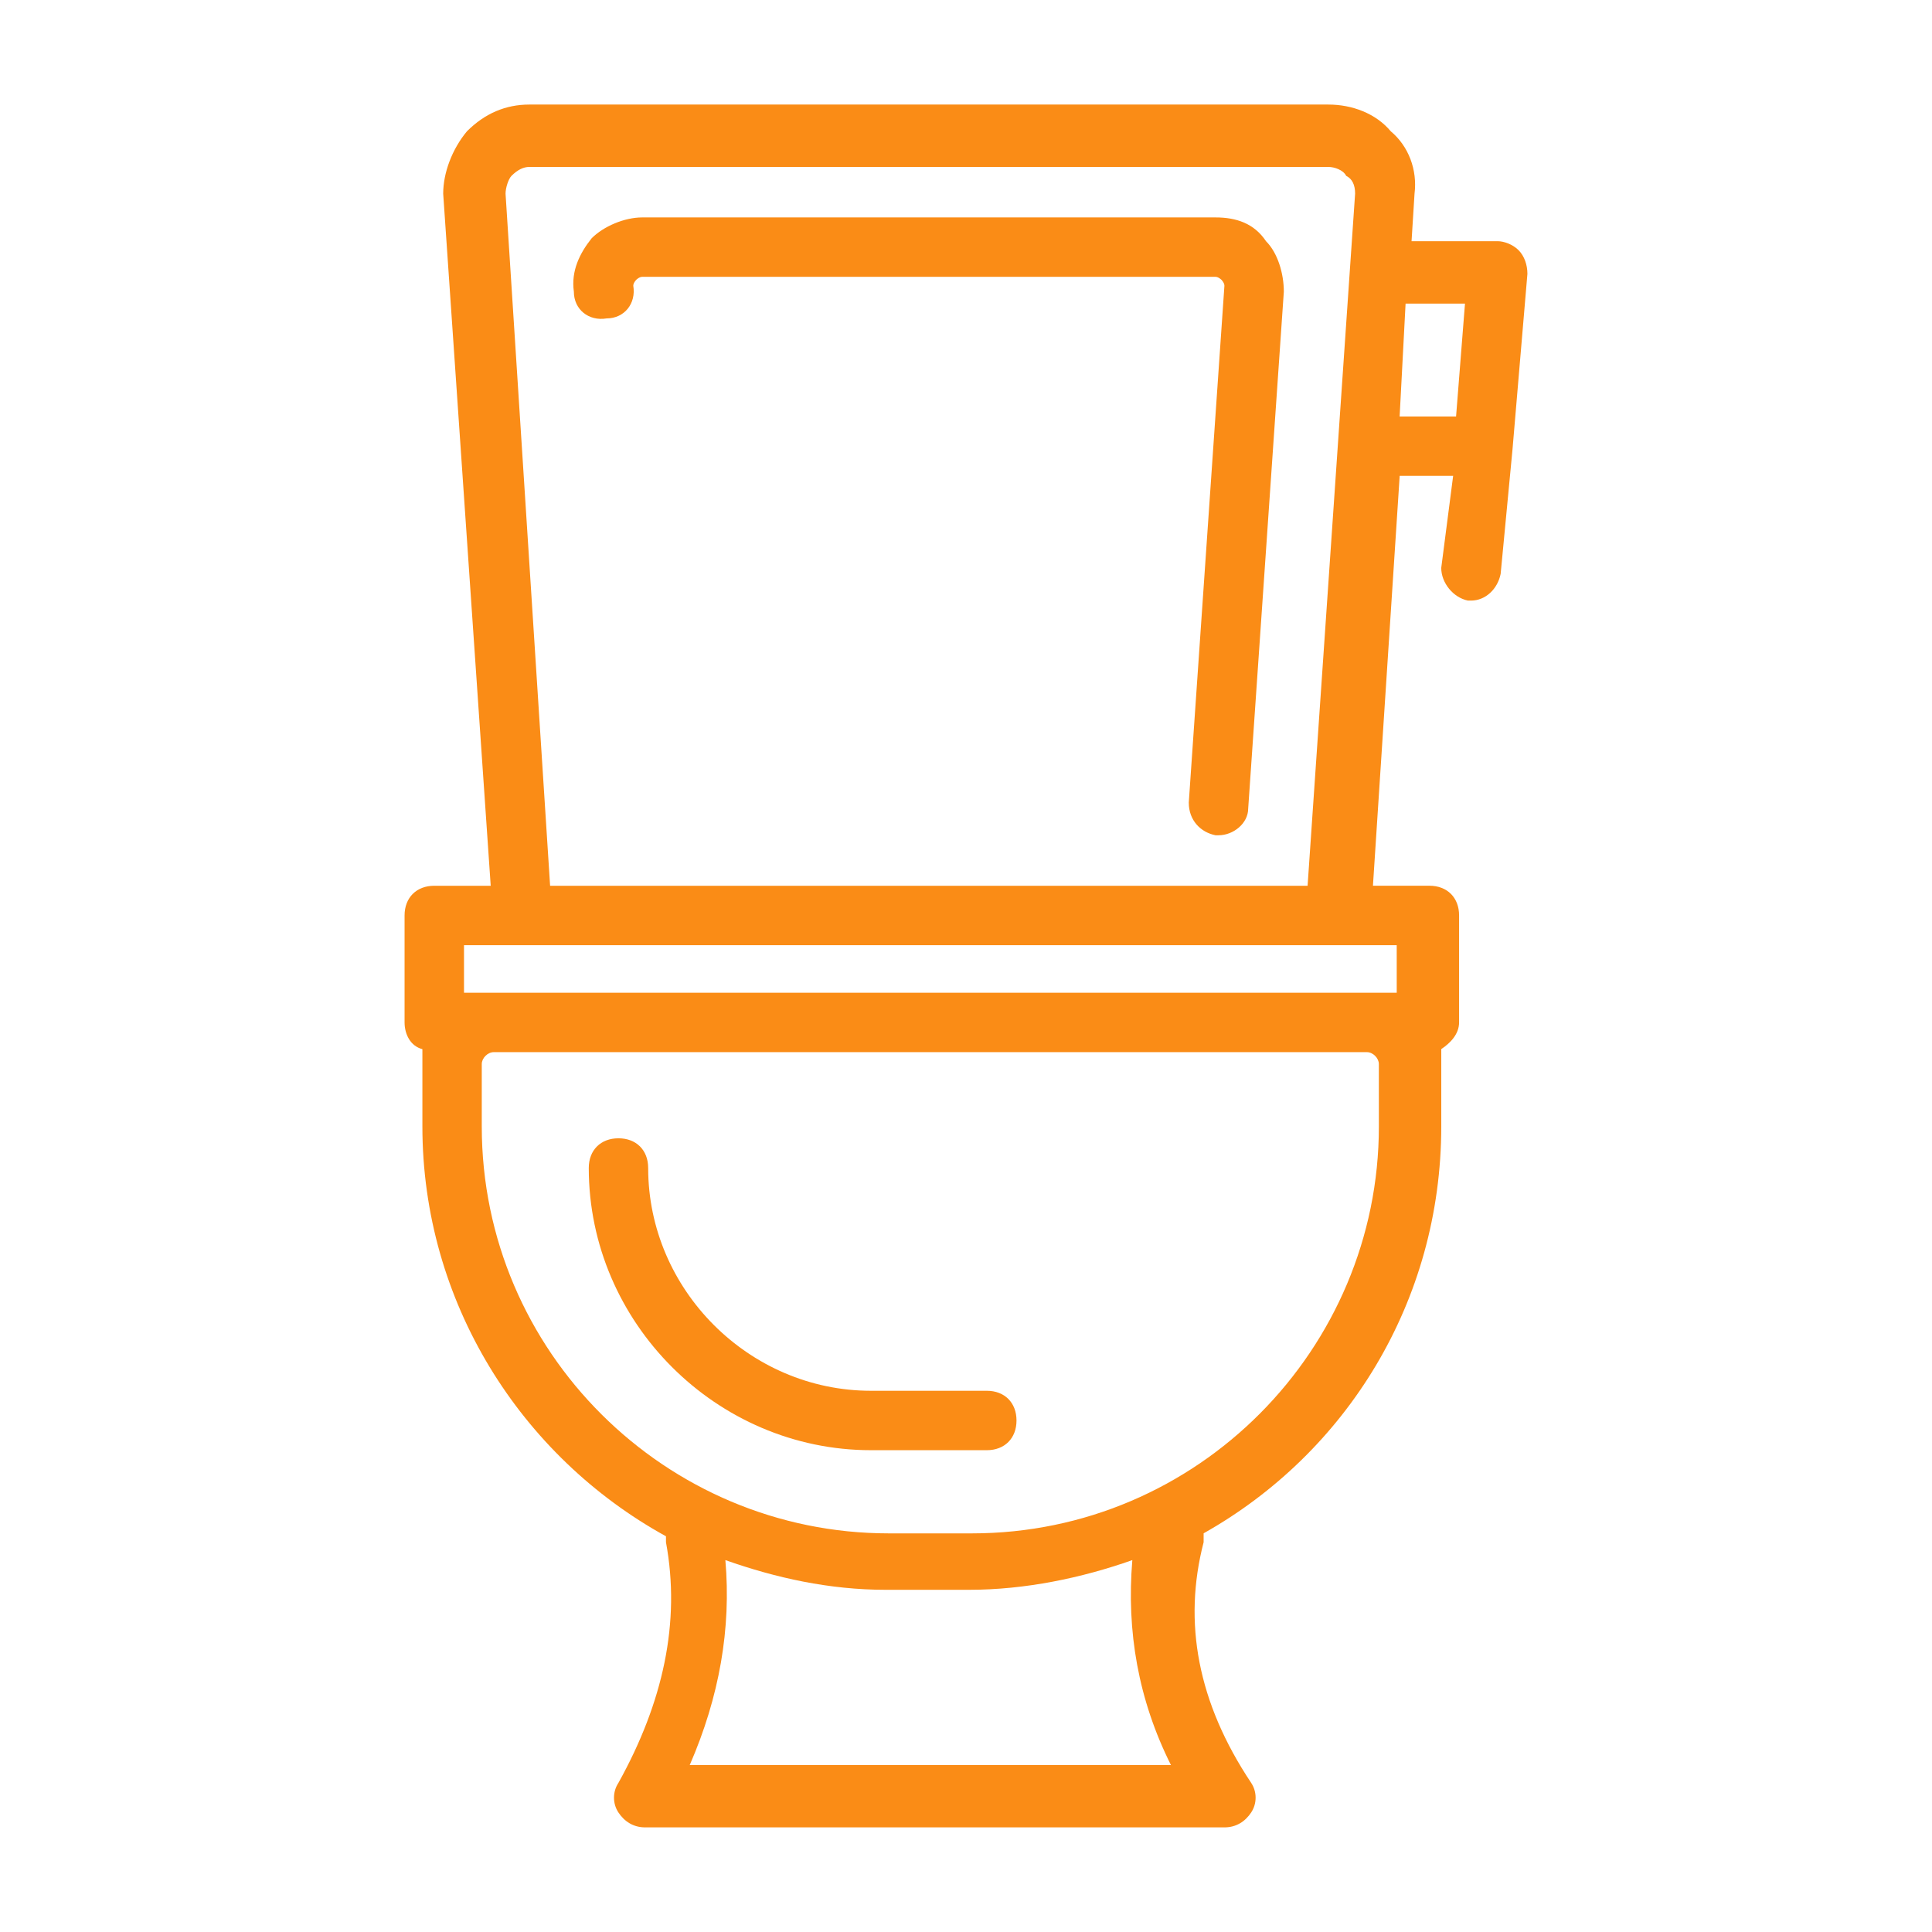
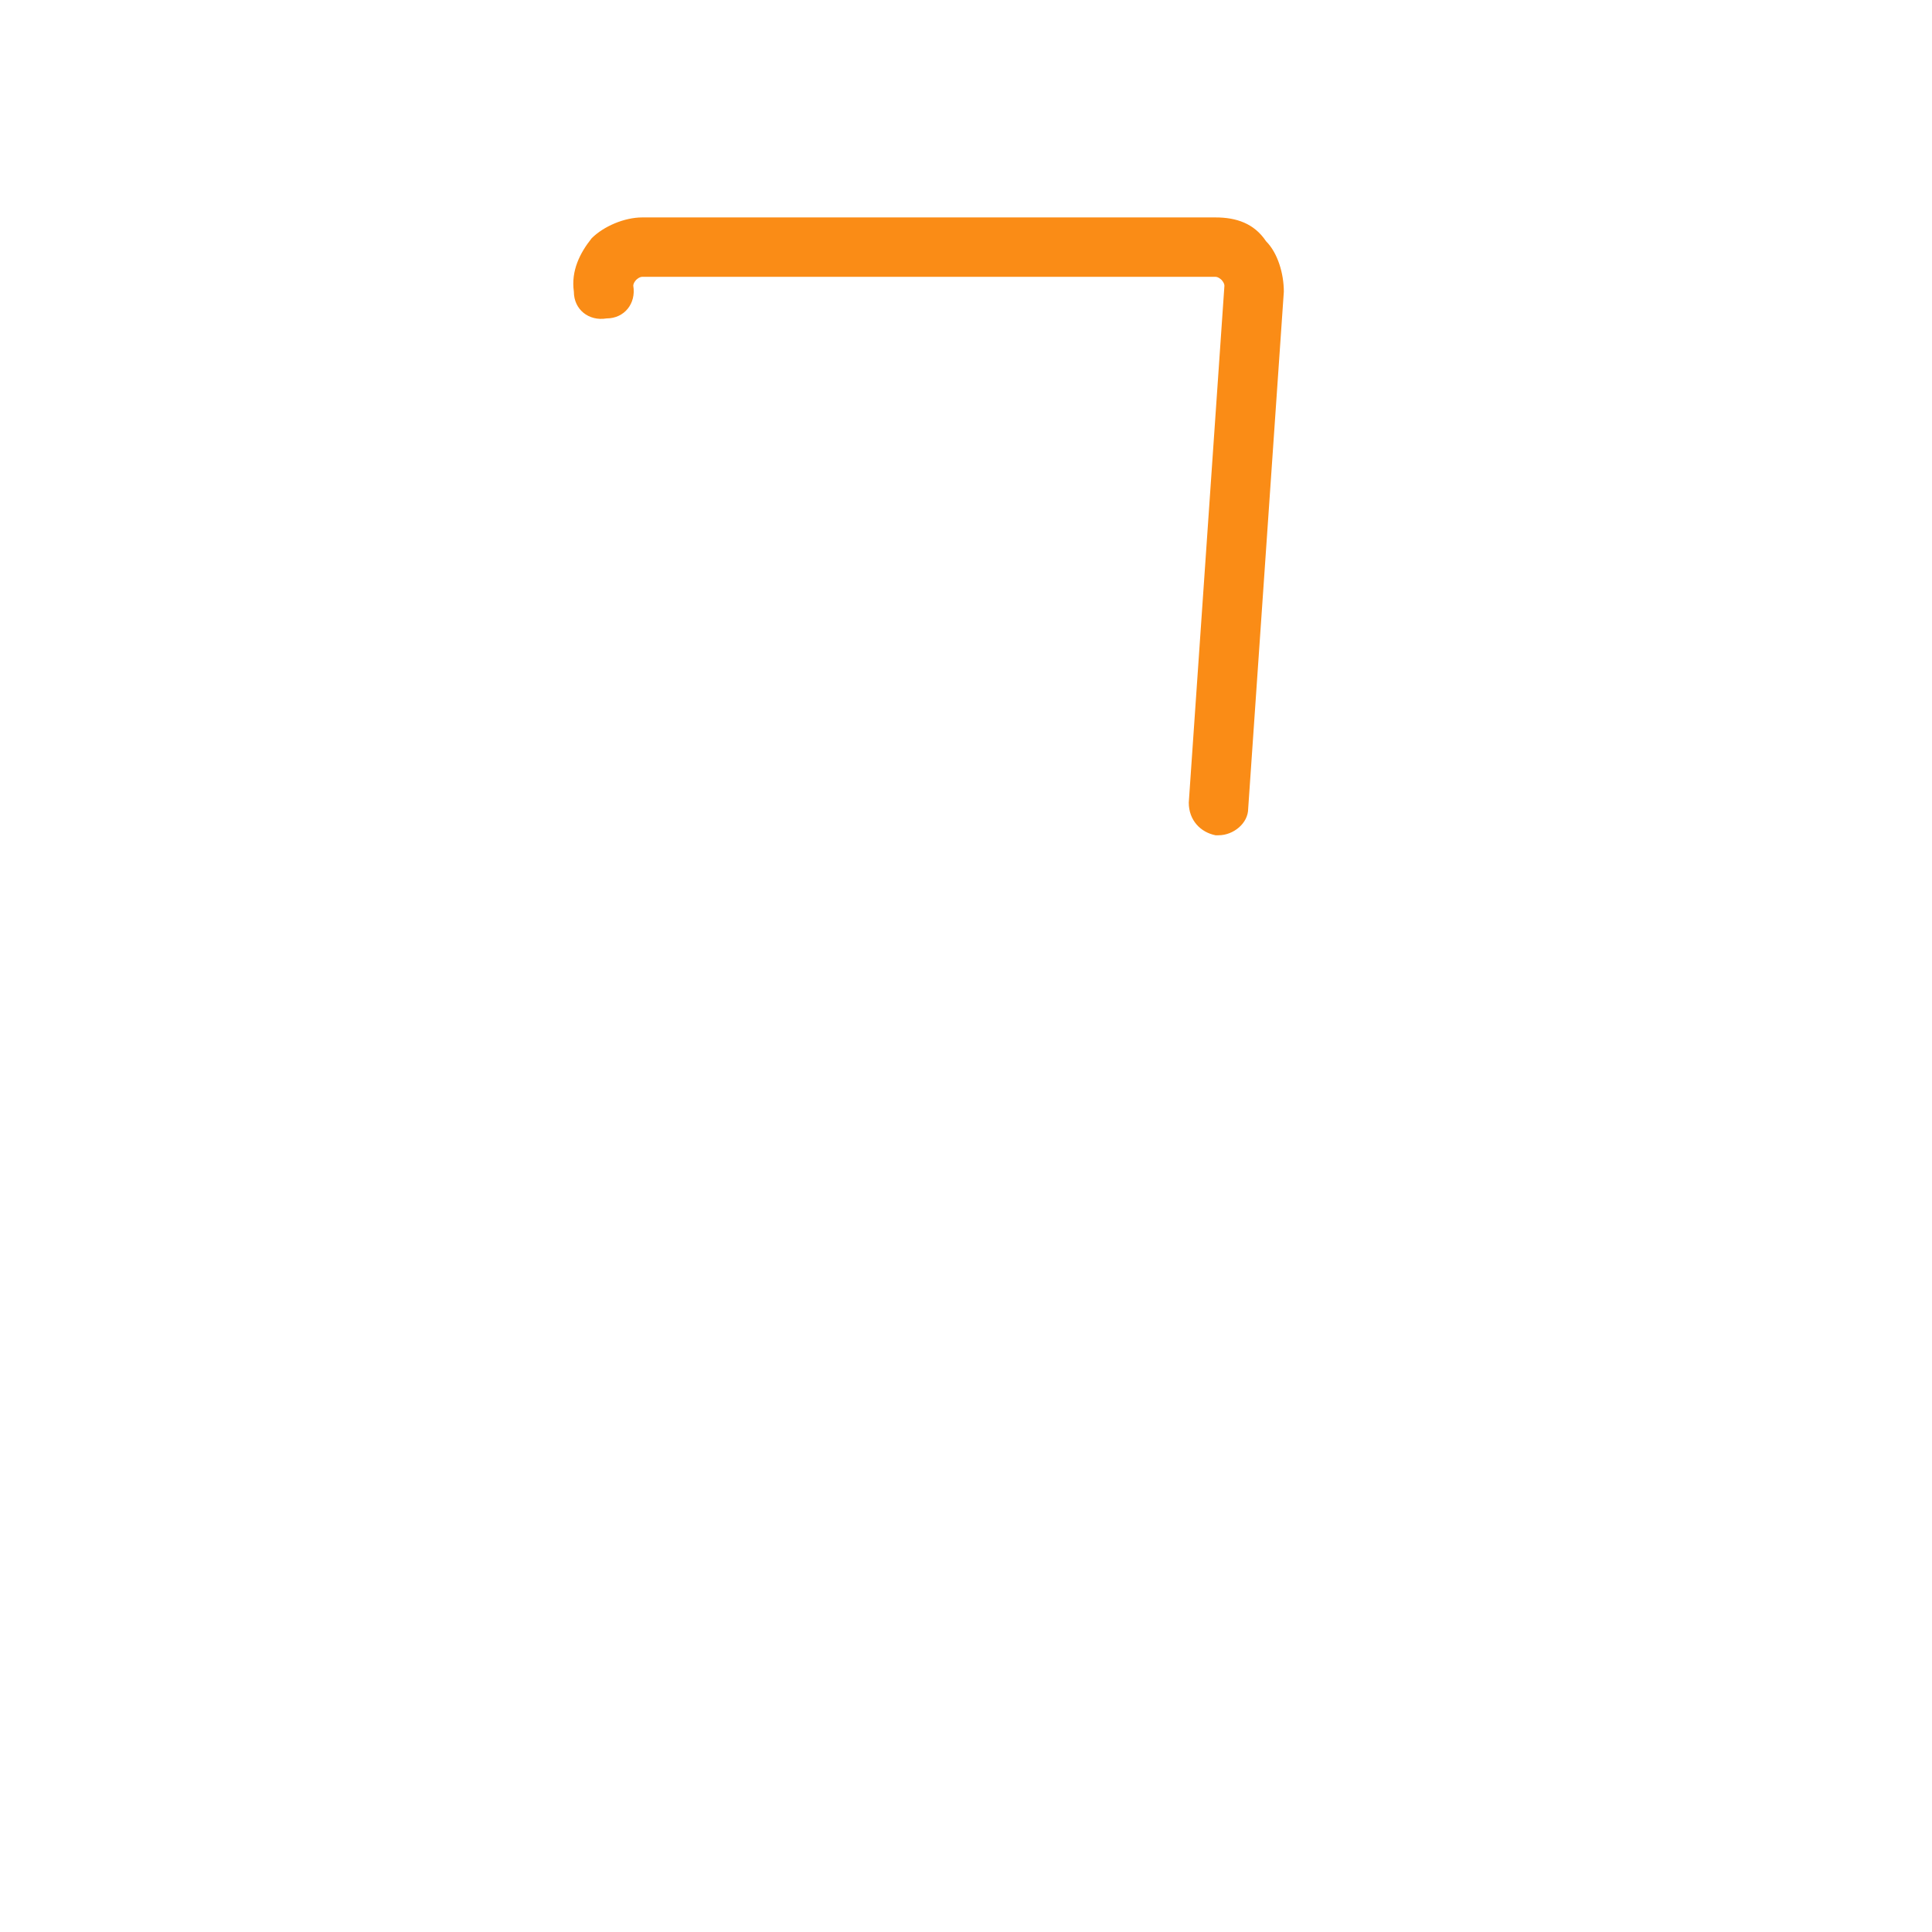
<svg xmlns="http://www.w3.org/2000/svg" width="800" height="800" viewBox="0 0 800 800" fill="none">
-   <path d="M408.609 575.891H360.642C310.216 575.891 268.394 534.069 268.394 483.642C268.394 476.263 263.474 471.344 256.095 471.344C248.716 471.344 243.797 476.263 243.797 483.642C243.797 547.602 296.69 600.494 360.648 600.494H408.615C415.995 600.494 420.914 595.574 420.914 588.195C420.914 580.81 415.989 575.891 408.609 575.891Z" fill="#FA8C16" />
  <path d="M503.313 90.031H265.922C258.543 90.031 249.931 93.724 245.011 98.643C240.092 104.79 236.399 112.169 237.626 120.781C237.626 128.16 243.778 133.079 251.157 131.853C258.536 131.853 263.456 125.7 262.229 118.321C262.229 117.088 263.462 115.861 263.462 115.861C263.462 115.861 264.695 114.628 265.922 114.628H503.312C504.545 114.628 505.772 115.861 505.772 115.861C505.772 115.861 507.005 117.094 507.005 118.321L492.246 332.337C492.246 339.716 497.166 344.635 503.318 345.868H504.551C510.703 345.868 516.85 340.949 516.85 334.797L531.608 120.781C531.608 113.402 529.148 104.79 524.229 99.87C519.297 92.491 511.919 90.031 503.313 90.031Z" fill="#FA8C16" />
-   <path d="M632.469 113.406C632.469 109.714 631.236 106.027 628.776 103.567C626.316 101.108 622.624 99.875 620.164 99.875H584.495L585.728 80.197C586.961 70.358 583.269 60.519 575.889 54.367C569.737 46.988 559.899 43.295 550.06 43.295H219.185C209.346 43.295 200.733 46.988 193.355 54.367C187.203 61.746 183.516 71.586 183.516 80.197L203.194 366.775H179.824C172.445 366.775 167.525 371.694 167.525 379.073V423.355C167.525 428.274 169.985 433.193 174.904 434.426V440.579V466.408C174.904 538.979 215.494 602.938 275.765 636.143V638.602C281.918 671.812 274.533 705.021 256.087 738.231C253.628 741.923 253.628 746.843 256.087 750.529C258.547 754.222 262.24 756.681 267.159 756.681H507.003C511.922 756.681 515.615 754.222 518.074 750.529C520.534 746.836 520.534 741.917 518.074 738.231C495.937 705.021 489.785 671.812 498.396 638.602V634.91C557.435 601.7 596.798 538.969 596.798 466.394V440.564V434.412C600.491 431.952 604.177 428.26 604.177 423.34V379.059C604.177 371.68 599.258 366.761 591.879 366.761H568.508L579.58 197.026H601.717L596.786 235.16C596.786 241.313 601.705 247.459 607.858 248.692H609.091C615.243 248.692 620.162 243.773 621.389 237.62L626.308 185.961L632.469 113.406ZM484.867 730.875H285.602C297.9 702.586 302.82 674.295 300.36 646.006C321.271 653.385 343.408 658.305 366.779 658.305H401.221C424.591 658.305 447.961 653.385 468.872 646.006C466.413 675.523 471.332 703.813 484.863 730.875H484.867ZM570.964 466.422C570.964 558.67 495.933 634.937 402.448 634.937H368.006C275.758 634.937 199.491 559.906 199.491 466.422V440.592C199.491 438.133 201.95 435.673 204.41 435.673H566.035C568.495 435.673 570.954 438.133 570.954 440.592L570.964 466.422ZM577.116 411.069H192.132V391.391H578.351L578.357 411.069H577.116ZM227.788 366.788L209.337 80.194C209.337 77.734 210.57 74.041 211.796 72.815C214.256 70.355 216.716 69.122 219.176 69.122H550.051C552.51 69.122 556.203 70.355 557.43 72.815C559.896 74.047 561.123 76.507 561.123 80.194L541.444 366.788H227.788ZM582.023 125.709H606.62L602.927 172.45H579.557L582.023 125.709Z" fill="#FA8C16" />
</svg>